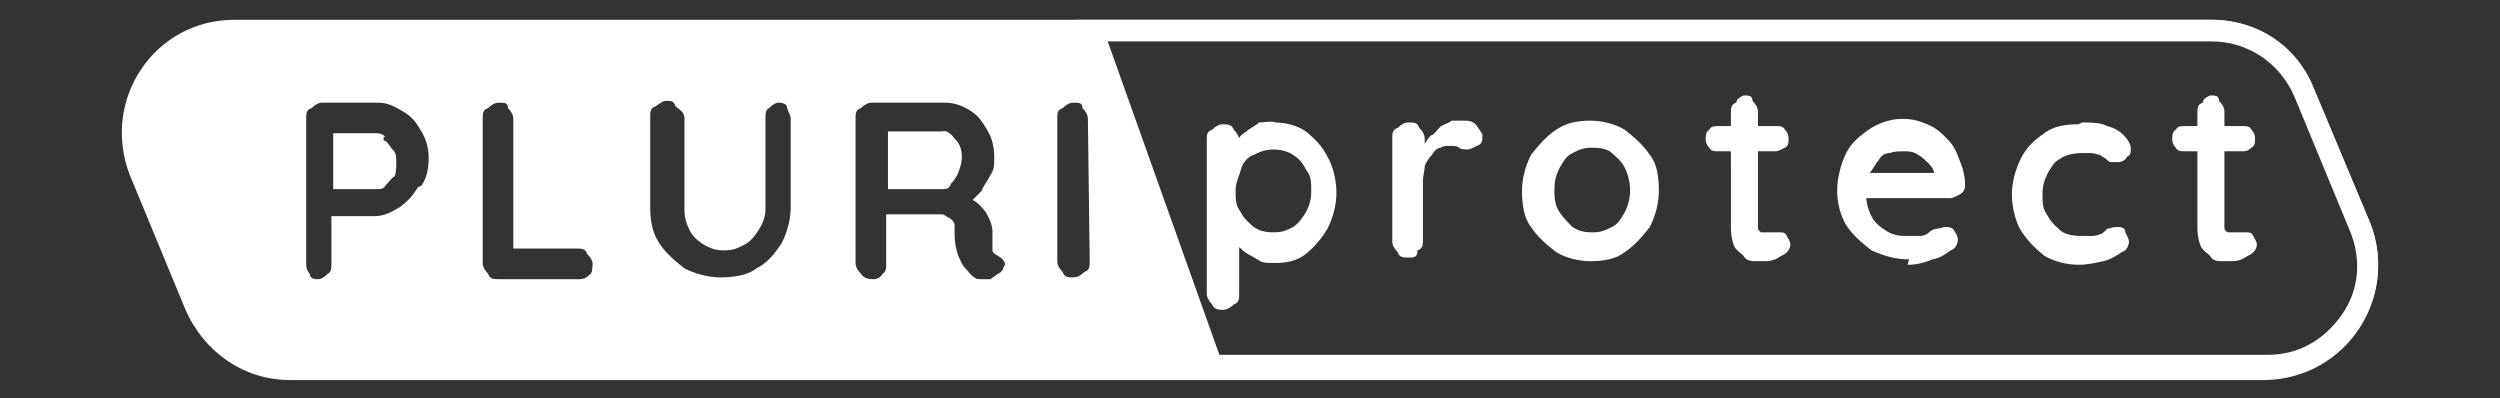
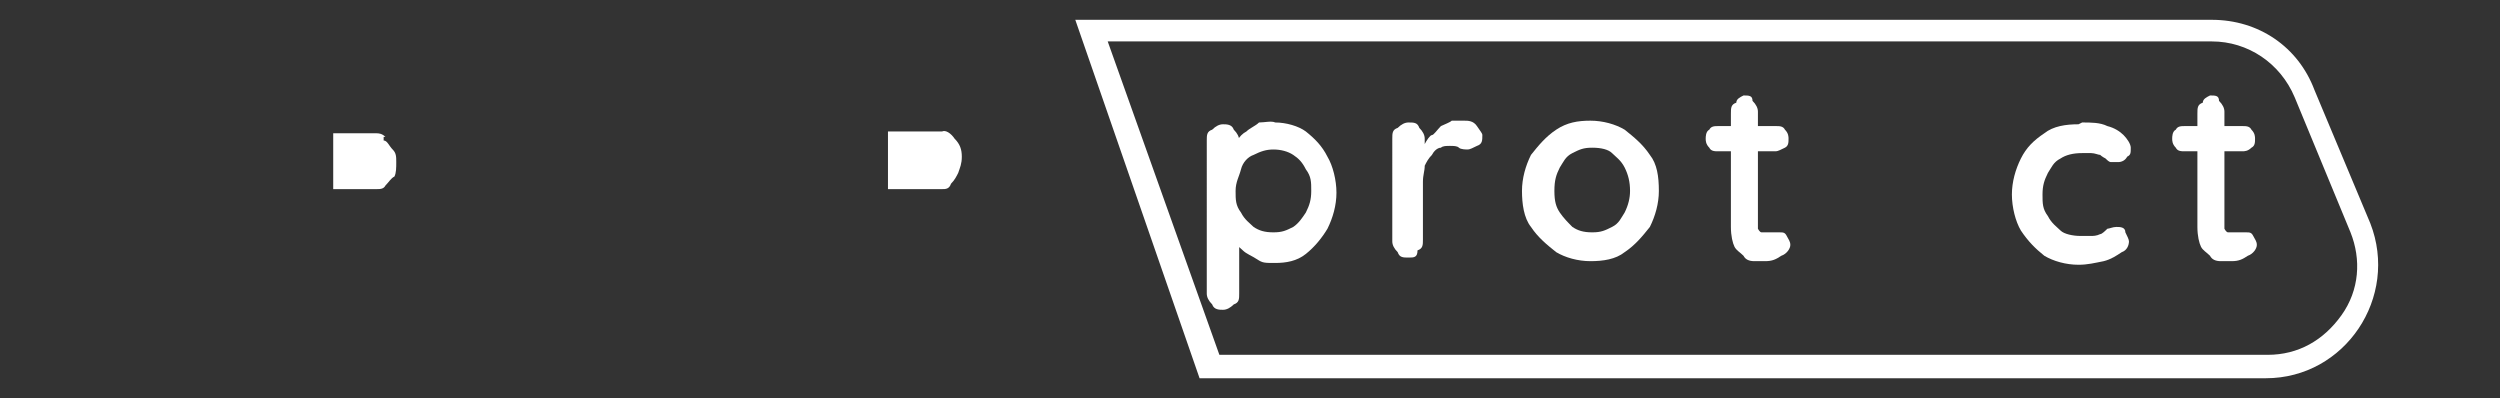
<svg xmlns="http://www.w3.org/2000/svg" xml:space="preserve" style="enable-background:new 0 0 138.8 22.1;" viewBox="0 0 138.8 22.1" y="0px" x="0px" id="Ebene_1" version="1.1">
  <rect x="0" y="0" width="138.8" height="22.1" fill="#333333" stroke="none" />
  <style type="text/css">
	.st0{fill:#FFFFFF;}
</style>
  <g>
    <g id="Ebene_1_00000010305402601786052460000005080059824865914268_">
      <g>
        <g>
          <path d="M122.8,2.3c2,0,3.8,1.2,4.6,3.1l3.1,7.5c0.6,1.5,0.5,3.2-0.5,4.6s-2.4,2.2-4.1,2.2H67.7L61.5,2.3H122.8       M122.8,1.1H59.7L66.6,21h59.2c4.4,0,7.4-4.5,5.8-8.6L128.5,5C127.6,2.6,125.4,1.1,122.8,1.1L122.8,1.1z" class="st0" />
          <g>
            <path d="M70.8,6.8c0.6,0,1.3,0.2,1.7,0.5c0.5,0.4,0.9,0.8,1.2,1.4c0.3,0.5,0.5,1.3,0.5,2s-0.2,1.4-0.5,2       c-0.3,0.5-0.7,1-1.2,1.4c-0.5,0.4-1.1,0.5-1.7,0.5c-0.6,0-0.7,0-1-0.2s-0.6-0.3-0.8-0.5c-0.2-0.2-0.5-0.4-0.5-0.5       c-0.1-0.2-0.2-0.4-0.2-0.5l0.5-0.2v3.6c0,0.3,0,0.5-0.3,0.6c-0.2,0.2-0.4,0.3-0.6,0.3s-0.5,0-0.6-0.3c-0.2-0.2-0.3-0.4-0.3-0.6       V7.8c0-0.3,0-0.5,0.3-0.6c0.2-0.2,0.4-0.3,0.6-0.3s0.5,0,0.6,0.3c0.2,0.2,0.3,0.4,0.3,0.6v0.6l-0.3-0.1c0-0.1,0-0.3,0.2-0.5       c0.1-0.2,0.3-0.4,0.5-0.5c0.2-0.2,0.5-0.3,0.7-0.5C70.2,6.8,70.6,6.7,70.8,6.8L70.8,6.8z M70.7,8.3c-0.4,0-0.7,0.1-1.1,0.3       C69.3,8.7,69,9,68.9,9.4s-0.3,0.7-0.3,1.2s0,0.8,0.3,1.2c0.2,0.4,0.5,0.6,0.7,0.8c0.3,0.2,0.6,0.3,1.1,0.3       c0.5,0,0.7-0.1,1.1-0.3c0.3-0.2,0.5-0.5,0.7-0.8c0.2-0.4,0.3-0.7,0.3-1.2s0-0.8-0.3-1.2c-0.2-0.4-0.4-0.6-0.7-0.8       C71.5,8.4,71.1,8.3,70.7,8.3z" class="st0" />
            <path d="M78.2,14.3c-0.3,0-0.5,0-0.6-0.3c-0.2-0.2-0.3-0.4-0.3-0.6V7.7c0-0.3,0-0.5,0.3-0.6       c0.2-0.2,0.4-0.3,0.6-0.3c0.3,0,0.5,0,0.6,0.3c0.2,0.2,0.3,0.4,0.3,0.6v1.3L79.1,8c0.1-0.2,0.3-0.5,0.4-0.5S79.8,7.2,80,7       c0.2-0.1,0.5-0.2,0.6-0.3c0.3,0,0.5,0,0.7,0s0.5,0,0.7,0.3s0.3,0.4,0.3,0.5c0,0.3,0,0.5-0.3,0.6c-0.2,0.1-0.4,0.2-0.5,0.2       s-0.4,0-0.5-0.1s-0.3-0.1-0.5-0.1s-0.4,0-0.5,0.1c-0.2,0-0.4,0.2-0.5,0.4c-0.2,0.2-0.3,0.4-0.4,0.6c0,0.3-0.1,0.5-0.1,0.9v3.2       c0,0.3,0,0.5-0.3,0.6C78.7,14.3,78.5,14.3,78.2,14.3L78.2,14.3z" class="st0" />
            <path d="M92.1,10.6c0,0.7-0.2,1.4-0.5,2c-0.4,0.5-0.8,1-1.4,1.4c-0.5,0.4-1.2,0.5-1.9,0.5s-1.4-0.2-1.9-0.5       c-0.5-0.4-1-0.8-1.4-1.4c-0.4-0.5-0.5-1.3-0.5-2s0.2-1.4,0.5-2c0.4-0.5,0.8-1,1.4-1.4s1.2-0.5,1.9-0.5s1.4,0.2,1.9,0.5       c0.5,0.4,1,0.8,1.4,1.4C92,9.1,92.1,9.8,92.1,10.6z M90.5,10.6c0-0.5-0.1-0.9-0.3-1.3c-0.2-0.4-0.5-0.6-0.7-0.8       s-0.6-0.3-1.1-0.3s-0.7,0.1-1.1,0.3c-0.4,0.2-0.5,0.5-0.7,0.8c-0.2,0.4-0.3,0.7-0.3,1.3s0.1,0.9,0.3,1.2s0.5,0.6,0.7,0.8       c0.3,0.2,0.6,0.3,1.1,0.3s0.7-0.1,1.1-0.3c0.4-0.2,0.5-0.5,0.7-0.8C90.4,11.4,90.5,11,90.5,10.6z" class="st0" />
            <path d="M95.4,7h3.2c0.2,0,0.4,0,0.5,0.2c0.2,0.2,0.2,0.4,0.2,0.5c0,0.2,0,0.4-0.2,0.5s-0.4,0.2-0.5,0.2h-3.2       c-0.2,0-0.4,0-0.5-0.2c-0.2-0.2-0.2-0.4-0.2-0.5s0-0.4,0.2-0.5C95,7,95.2,7,95.4,7z M96.8,5.3c0.3,0,0.5,0,0.5,0.3       c0.2,0.2,0.3,0.4,0.3,0.6v6.1c0,0.1,0,0.3,0,0.4c0,0,0.1,0.2,0.2,0.2c0,0,0.2,0,0.3,0s0.2,0,0.3,0s0.2,0,0.4,0s0.3,0,0.4,0.2       s0.2,0.3,0.2,0.5c0,0.2-0.2,0.5-0.5,0.6c-0.3,0.2-0.5,0.3-0.9,0.3s-0.5,0-0.6,0c-0.3,0-0.5-0.1-0.6-0.3       c-0.2-0.2-0.4-0.3-0.5-0.5s-0.2-0.6-0.2-1.1V6.3c0-0.3,0-0.5,0.3-0.6C96.4,5.5,96.6,5.4,96.8,5.3L96.8,5.3z" class="st0" />
-             <path d="M106,14.4c-0.8,0-1.4-0.2-2.1-0.5c-0.5-0.4-1-0.8-1.4-1.4c-0.3-0.5-0.5-1.2-0.5-1.9c0-0.7,0.2-1.5,0.5-2.1       s0.8-1,1.4-1.4c0.5-0.3,1.1-0.5,1.7-0.5c0.6,0,0.9,0.1,1.4,0.3s0.8,0.5,1.1,0.8c0.4,0.4,0.5,0.7,0.7,1.2s0.3,0.9,0.3,1.4       c0,0.2-0.1,0.4-0.3,0.5s-0.4,0.2-0.5,0.2h-5.2l-0.5-1.4h5.1l-0.3,0.3V9.8c0-0.3-0.1-0.5-0.3-0.7c-0.2-0.2-0.4-0.4-0.6-0.5       c-0.3-0.2-0.5-0.2-0.8-0.2c-0.3,0-0.5,0-0.8,0.1c-0.3,0-0.5,0.2-0.6,0.4c-0.2,0.2-0.3,0.5-0.5,0.7c-0.1,0.3-0.2,0.6-0.2,1.1       s0.1,0.9,0.3,1.3c0.2,0.4,0.5,0.6,0.8,0.8s0.6,0.3,1.1,0.3c0.5,0,0.6,0,0.8,0c0.2,0,0.4-0.1,0.5-0.2c0.1-0.1,0.3-0.2,0.4-0.2       c0.2,0,0.4-0.1,0.5-0.1c0.1,0,0.4,0,0.5,0.2c0.1,0.2,0.2,0.3,0.2,0.5s-0.1,0.5-0.4,0.6c-0.3,0.2-0.5,0.4-1,0.5       c-0.5,0.2-0.9,0.3-1.4,0.3L106,14.4z" class="st0" />
            <path d="M115.6,6.8c0.5,0,1,0,1.4,0.2c0.4,0.1,0.7,0.3,0.9,0.5s0.4,0.5,0.4,0.7c0,0.3,0,0.4-0.2,0.5       c-0.1,0.2-0.3,0.3-0.5,0.3c-0.2,0-0.3,0-0.4,0s-0.2-0.1-0.3-0.2c0,0-0.2-0.1-0.3-0.2c-0.1,0-0.3-0.1-0.5-0.1s-0.4,0-0.5,0       c-0.5,0-0.9,0.1-1.2,0.3c-0.4,0.2-0.5,0.5-0.7,0.8c-0.2,0.4-0.3,0.7-0.3,1.2s0,0.8,0.3,1.2c0.2,0.4,0.5,0.6,0.7,0.8       s0.7,0.3,1.1,0.3c0.4,0,0.5,0,0.6,0s0.3,0,0.5-0.1c0.1,0,0.3-0.2,0.4-0.3c0.1,0,0.3-0.1,0.5-0.1s0.5,0,0.5,0.3       c0.1,0.2,0.2,0.4,0.2,0.5c0,0.2-0.1,0.5-0.4,0.6c-0.3,0.2-0.6,0.4-1,0.5c-0.5,0.1-0.9,0.2-1.4,0.2c-0.7,0-1.4-0.2-1.9-0.5       c-0.5-0.4-0.9-0.8-1.3-1.4c-0.3-0.5-0.5-1.3-0.5-2s0.2-1.4,0.5-2s0.7-1,1.3-1.4c0.5-0.4,1.2-0.5,1.9-0.5L115.6,6.8z" class="st0" />
            <path d="M121.3,7h3.2c0.2,0,0.4,0,0.5,0.2c0.2,0.2,0.2,0.4,0.2,0.5c0,0.2,0,0.4-0.2,0.5c-0.2,0.2-0.4,0.2-0.5,0.2       h-3.2c-0.2,0-0.4,0-0.5-0.2c-0.2-0.2-0.2-0.4-0.2-0.5s0-0.4,0.2-0.5C120.9,7,121.1,7,121.3,7z M122.7,5.3c0.3,0,0.5,0,0.5,0.3       c0.2,0.2,0.3,0.4,0.3,0.6v6.1c0,0.1,0,0.3,0,0.4c0,0,0.1,0.2,0.2,0.2c0,0,0.2,0,0.3,0s0.2,0,0.3,0s0.2,0,0.4,0s0.3,0,0.4,0.2       c0.1,0.2,0.2,0.3,0.2,0.5c0,0.2-0.2,0.5-0.5,0.6c-0.3,0.2-0.5,0.3-0.9,0.3s-0.5,0-0.6,0c-0.3,0-0.5-0.1-0.6-0.3       c-0.2-0.2-0.4-0.3-0.5-0.5s-0.2-0.6-0.2-1.1V6.3c0-0.3,0-0.5,0.3-0.6C122.3,5.5,122.5,5.4,122.7,5.3L122.7,5.3z" class="st0" />
          </g>
        </g>
        <g>
          <path d="M52.3,7.3h-3v3.2h3c0.2,0,0.4,0,0.5-0.3c0.2-0.2,0.3-0.4,0.4-0.6c0.1-0.3,0.2-0.5,0.2-0.9      c0-0.4-0.1-0.7-0.4-1C52.8,7.4,52.5,7.2,52.3,7.3L52.3,7.3z" class="st0" />
          <path d="M21.4,7.6c-0.2-0.2-0.4-0.2-0.5-0.2h-2.4v3.1h2.4c0.2,0,0.4,0,0.5-0.2c0.2-0.2,0.3-0.4,0.5-0.5      C22,9.6,22,9.3,22,9c0-0.3,0-0.5-0.2-0.7c-0.2-0.2-0.3-0.5-0.5-0.5V7.6z" class="st0" />
-           <path d="M131.6,12.4L128.5,5c-0.9-2.3-3.2-3.9-5.7-3.9H13c-4.4,0-7.4,4.4-5.8,8.6l3.1,7.5c1,2.3,3.2,3.9,5.8,3.9      h109.7C130.2,21,133.2,16.6,131.6,12.4L131.6,12.4z M23.2,10.4c-0.3,0.5-0.6,0.8-1,1.1c-0.5,0.3-0.9,0.5-1.4,0.5h-2.4v2.6      c0,0.3,0,0.5-0.2,0.6c-0.2,0.2-0.4,0.3-0.5,0.3c-0.2,0-0.5,0-0.5-0.3C17,15,17,14.8,17,14.5V6.6c0-0.3,0-0.5,0.3-0.6      c0.2-0.2,0.4-0.3,0.6-0.3H21c0.5,0,0.9,0.2,1.4,0.5s0.7,0.6,1,1.1c0.3,0.5,0.4,1,0.4,1.5s-0.1,1.1-0.4,1.5L23.2,10.4z       M32.8,15.2c-0.2,0.2-0.4,0.3-0.6,0.3h-4.5c-0.3,0-0.5,0-0.6-0.3c-0.2-0.2-0.3-0.4-0.3-0.6V6.6c0-0.3,0-0.5,0.3-0.6      c0.2-0.2,0.4-0.3,0.6-0.3c0.3,0,0.5,0,0.5,0.3c0.2,0.2,0.3,0.4,0.3,0.6v7.2H32c0.3,0,0.5,0,0.6,0.3c0.2,0.2,0.3,0.4,0.3,0.5      S32.9,15.1,32.8,15.2L32.8,15.2z M43.9,11.5c0,0.7-0.2,1.4-0.5,2c-0.4,0.6-0.8,1.1-1.4,1.4c-0.5,0.4-1.3,0.5-2,0.5      s-1.4-0.2-2-0.5c-0.5-0.4-1-0.8-1.4-1.4c-0.4-0.6-0.5-1.3-0.5-2v-5c0-0.3,0-0.5,0.3-0.6c0.3-0.2,0.4-0.3,0.6-0.3      c0.3,0,0.4,0,0.5,0.3C37.9,6.2,38,6.3,38,6.6v5c0,0.5,0.1,0.8,0.3,1.2s0.5,0.6,0.8,0.8c0.4,0.2,0.6,0.3,1.1,0.3      c0.5,0,0.7-0.1,1.1-0.3c0.4-0.2,0.6-0.5,0.8-0.8s0.4-0.7,0.4-1.2v-5c0-0.3,0-0.5,0.2-0.6c0.2-0.2,0.4-0.3,0.5-0.3s0.5,0,0.5,0.3      c0.1,0.3,0.2,0.4,0.2,0.6V11.5z M55.4,15.2c-0.1,0.1-0.3,0.2-0.4,0.3c-0.2,0-0.3,0-0.5,0s-0.3,0-0.4-0.1      c-0.2-0.1-0.3-0.3-0.5-0.5c-0.2-0.2-0.3-0.5-0.4-0.7c-0.1-0.3-0.2-0.7-0.2-1.2s0-0.3,0-0.5c0-0.1-0.1-0.3-0.3-0.4      c-0.2-0.1-0.3-0.2-0.4-0.2c-0.2,0-0.4,0-0.5,0h-2.6v2.7c0,0.3,0,0.5-0.2,0.6c-0.1,0.2-0.3,0.3-0.5,0.3s-0.5,0-0.7-0.3      c-0.2-0.2-0.3-0.4-0.3-0.6V6.6c0-0.3,0-0.5,0.3-0.6c0.2-0.2,0.4-0.3,0.6-0.3h4c0.5,0,0.9,0.1,1.4,0.4c0.5,0.3,0.7,0.6,1,1.1      c0.3,0.5,0.4,1,0.4,1.5s0,0.7-0.2,1c-0.2,0.4-0.4,0.6-0.5,0.9c-0.2,0.2-0.4,0.4-0.5,0.5c0.2,0.1,0.3,0.2,0.5,0.4      c0.2,0.2,0.3,0.4,0.4,0.6c0.1,0.2,0.2,0.5,0.2,0.7s0,0.5,0,0.6s0,0.4,0,0.5c0,0.1,0.1,0.2,0.3,0.3s0.4,0.3,0.4,0.5      C55.7,14.8,55.7,15.1,55.4,15.2L55.4,15.2z M60.5,14.5c0,0.3,0,0.5-0.3,0.6c-0.2,0.2-0.4,0.3-0.6,0.3c-0.3,0-0.5,0-0.6-0.3      c-0.2-0.2-0.3-0.4-0.3-0.6V6.6c0-0.3,0-0.5,0.3-0.6c0.2-0.2,0.4-0.3,0.6-0.3c0.3,0,0.5,0,0.5,0.3c0.2,0.2,0.3,0.4,0.3,0.6      L60.5,14.5L60.5,14.5z M130.4,17.9c-1.1,1.5-2.7,2.4-4.6,2.4H67.1L60.6,1.7h62.2c2.3,0,4.3,1.4,5.1,3.5l3.1,7.5      C131.8,14.4,131.6,16.3,130.4,17.9L130.4,17.9z" class="st0" />
        </g>
      </g>
    </g>
  </g>
</svg>